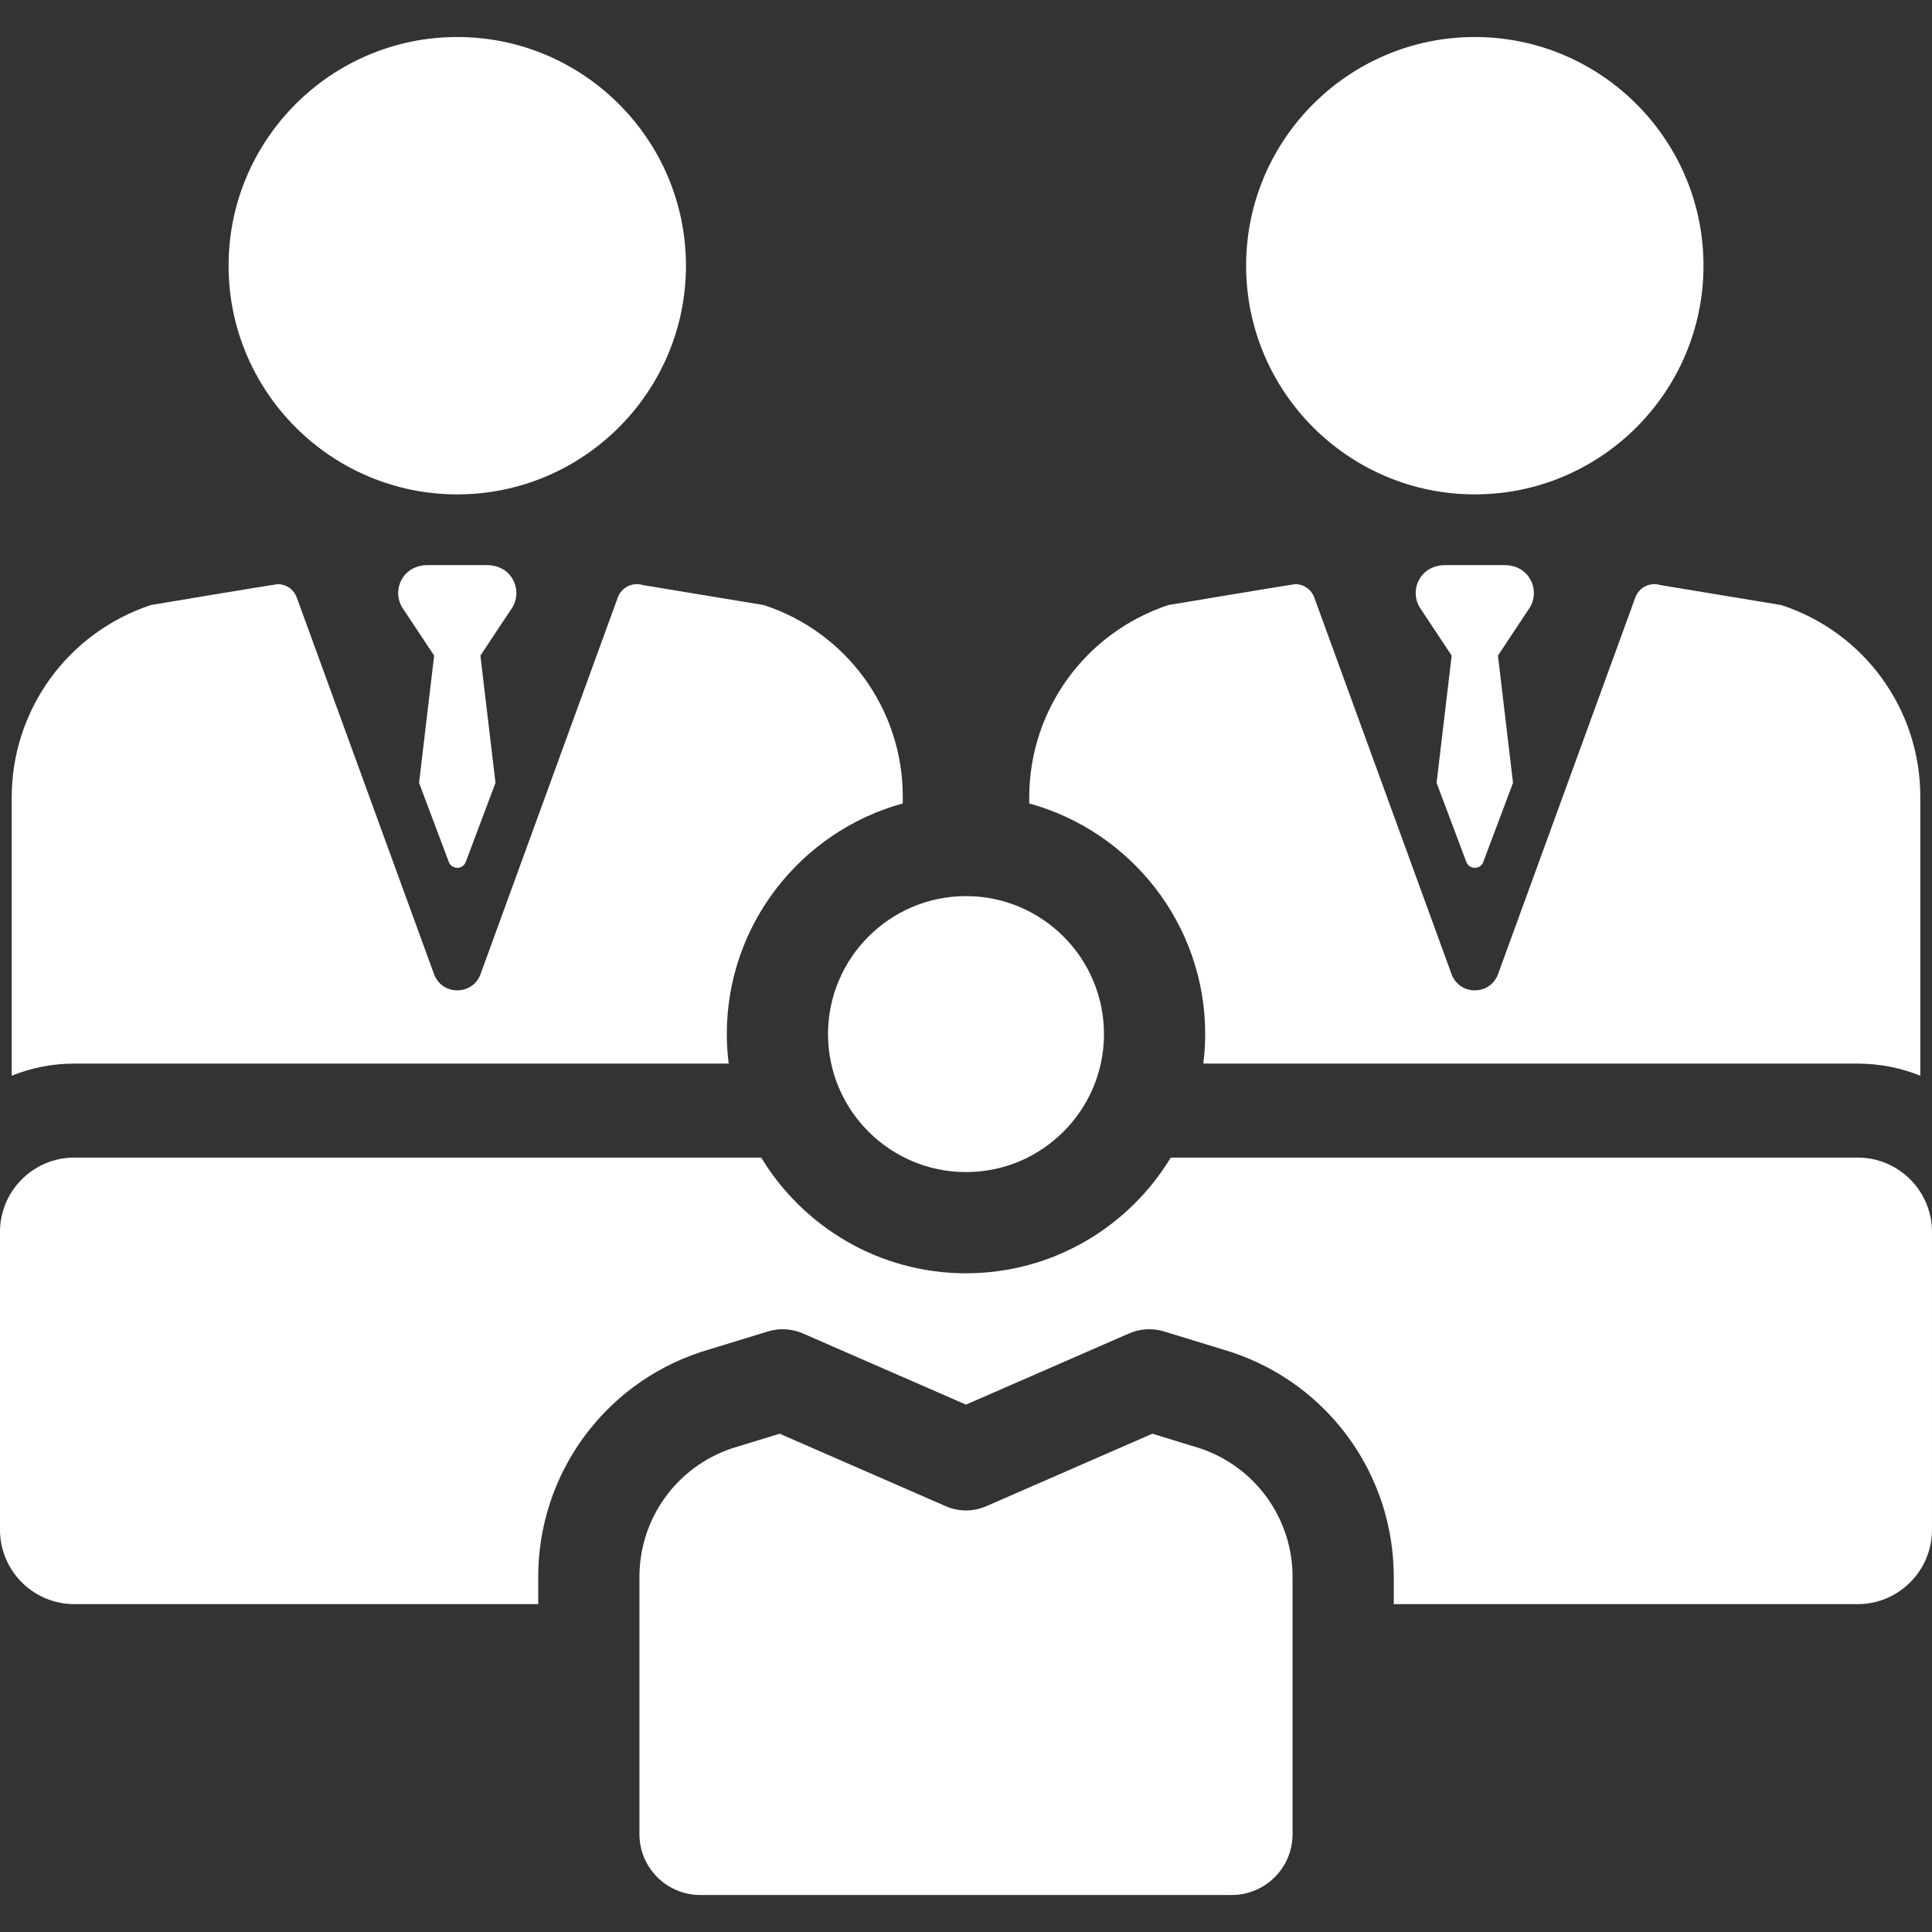
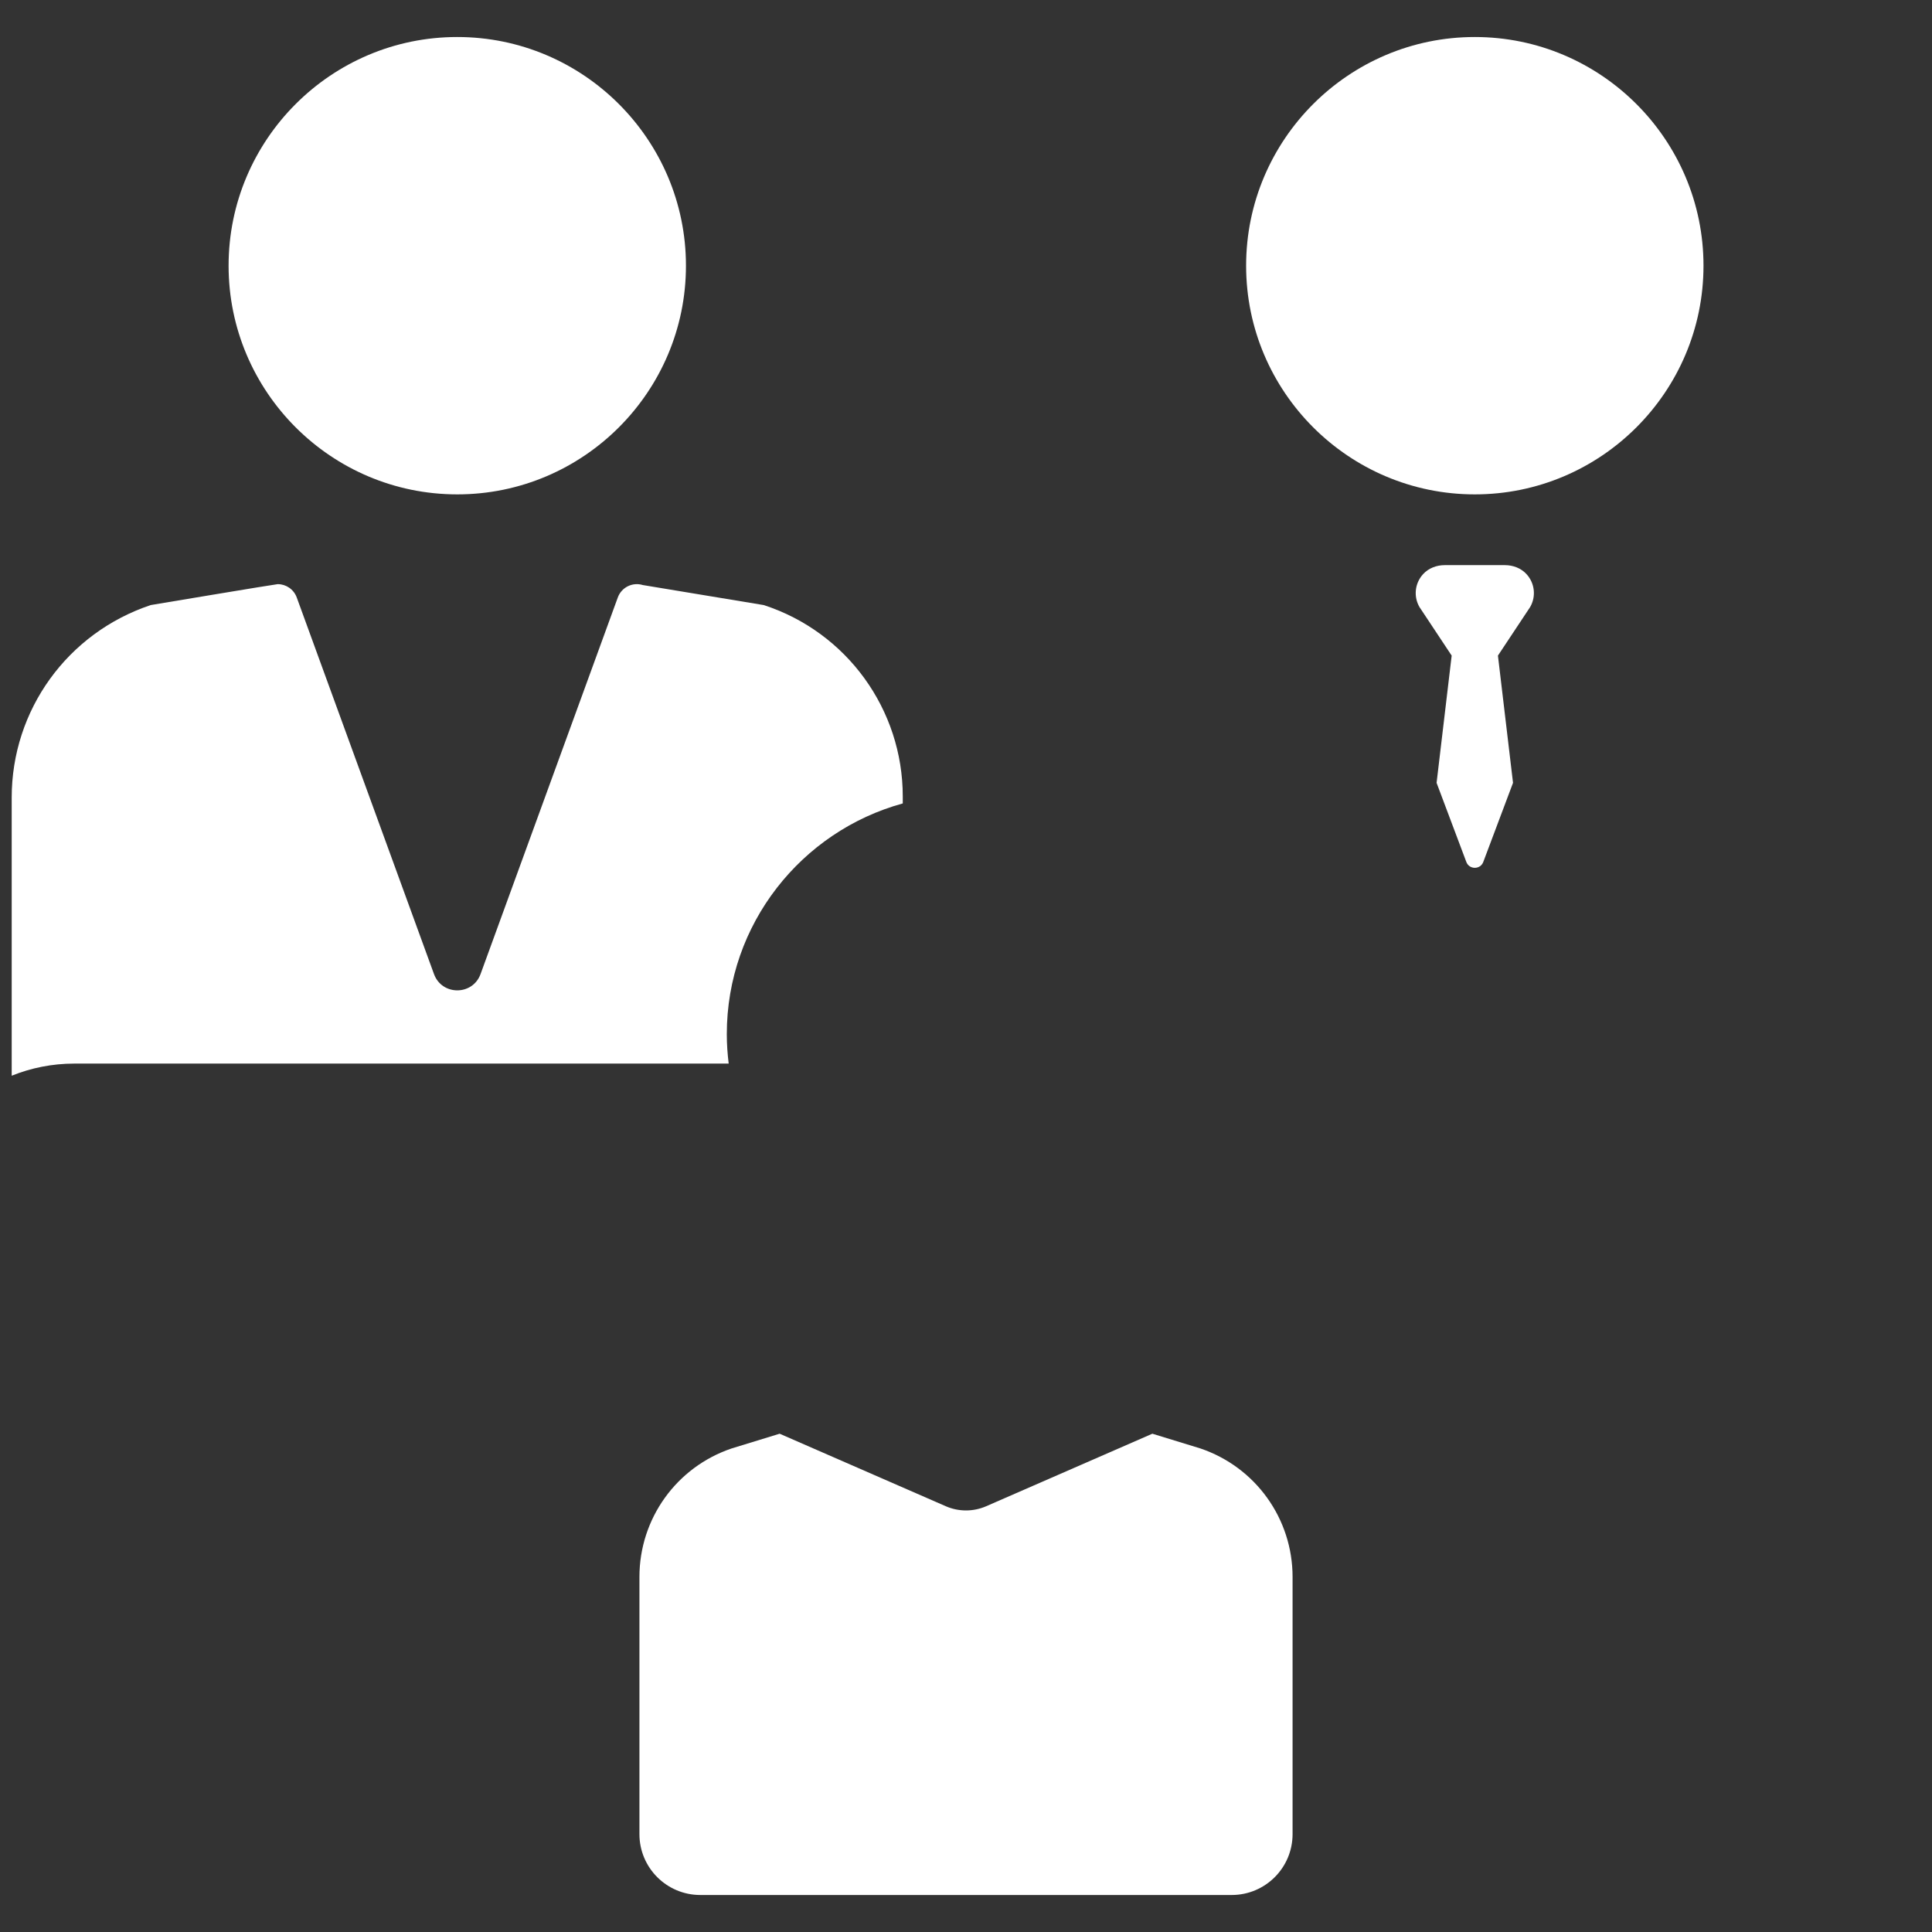
<svg xmlns="http://www.w3.org/2000/svg" version="1.1" viewBox="0 0 297 297">
  <rect x="0" y="0" width="297" height="297" fill="#333333" stroke="none" />
  <g>
    <path d="M226.717,76c19.385,0,35.156-15.77,35.156-35.155c0-19.385-15.771-35.155-35.156-35.155   c-19.385,0-35.155,15.771-35.155,35.155C191.562,60.229,207.332,76,226.717,76z" fill="#ffffff" />
    <path d="M70.295,76c19.385,0,35.155-15.77,35.155-35.155c0-19.385-15.771-35.155-35.155-35.155   C50.91,5.689,35.14,21.46,35.14,40.844C35.14,60.229,50.91,76,70.295,76z" fill="#ffffff" />
-     <path d="m285.579,177.951h-105.6c-6.448,10.652-18.146,17.787-31.479,17.787s-25.031-7.135-31.479-17.787h-105.6c-6.297,0-11.421,5.124-11.421,11.421v45.804c0,6.297 5.124,11.421 11.421,11.421h71.317v-4.181c0-15.695 10.005-29.576 24.895-34.54 0.06-0.02 0.119-0.039 0.179-0.058l10.229-3.138c1.776-0.543 3.691-0.435 5.393,0.308l25.065,10.94 25.065-10.94c1.703-0.745 3.617-0.851 5.393-0.308l10.229,3.138c0.06,0.019 0.119,0.038 0.179,0.058 14.891,4.964 24.895,18.845 24.895,34.54v4.181h71.317c6.297,0 11.421-5.124 11.421-11.421v-45.804c0.002-6.297-5.122-11.421-11.419-11.421z" fill="#ffffff" />
    <path d="m112.019,163.503c-0.184-1.488-0.29-2.999-0.29-4.536 0-16.91 11.478-31.182 27.05-35.457v-1.069c0-13.378-8.597-25.241-21.31-29.406l-.059-.019-18.595-3.079c-1.583-0.487-3.274,0.351-3.843,1.912l-21.098,57.891c-1.217,3.34-5.94,3.34-7.158,0l-21.098-57.89c-0.46-1.261-1.649-2.051-2.925-2.051-0.302,0-19.513,3.214-19.513,3.214-12.817,4.271-21.381,16.153-21.381,29.589v42.764c2.976-1.198 6.222-1.863 9.621-1.863h100.599z" fill="#ffffff" />
-     <path d="m127.289,158.968c0,11.696 9.515,21.212 21.211,21.212s21.211-9.515 21.211-21.212-9.515-21.212-21.211-21.212-21.211,9.515-21.211,21.212z" fill="#ffffff" />
    <path d="m184.528,222.664l-7.379-2.264-25.538,11.146c-1.984,0.866-4.239,0.866-6.223,0l-25.537-11.146-7.379,2.264c-8.482,2.866-14.174,10.792-14.174,19.752v39.538c0,5.168 4.189,9.357 9.357,9.357h81.691c5.168,0 9.357-4.189 9.357-9.357v-39.538c0-8.959-5.693-16.885-14.175-19.752z" fill="#ffffff" />
-     <path d="m185.271,158.968c0,1.536-0.106,3.048-0.29,4.536h100.598c3.4,0 6.645,0.666 9.621,1.863v-42.925c0-13.378-8.597-25.241-21.31-29.406l-.059-.019-18.595-3.079c-1.583-0.487-3.273,0.351-3.843,1.912l-21.098,57.889c-1.217,3.34-5.94,3.34-7.157,0l-21.098-57.889c-0.46-1.261-1.649-2.051-2.925-2.051-0.302,0-19.513,3.214-19.513,3.214-12.817,4.271-21.381,16.153-21.381,29.589v0.909c15.571,4.275 27.05,18.547 27.05,35.457z" fill="#ffffff" />
-     <path d="m78.239,88.253c-0.84-0.915-2.068-1.376-3.31-1.376h-9.266c-1.242,0-2.47,0.46-3.31,1.376-1.3,1.417-1.489,3.464-0.566,5.063l4.953,7.467-2.319,19.56 4.566,12.147c0.445,1.221 2.173,1.221 2.618,0l4.566-12.147-2.319-19.56 4.953-7.467c0.923-1.599 0.734-3.646-0.566-5.063z" fill="#ffffff" />
    <path d="m234.66,88.253c-0.84-0.915-2.068-1.376-3.31-1.376h-9.266c-1.242,0-2.47,0.46-3.31,1.376-1.3,1.417-1.489,3.464-0.566,5.063l4.953,7.467-2.319,19.56 4.566,12.147c0.445,1.221 2.173,1.221 2.618,0l4.566-12.147-2.319-19.56 4.953-7.467c0.923-1.599 0.735-3.646-0.566-5.063z" fill="#ffffff" />
  </g>
</svg>